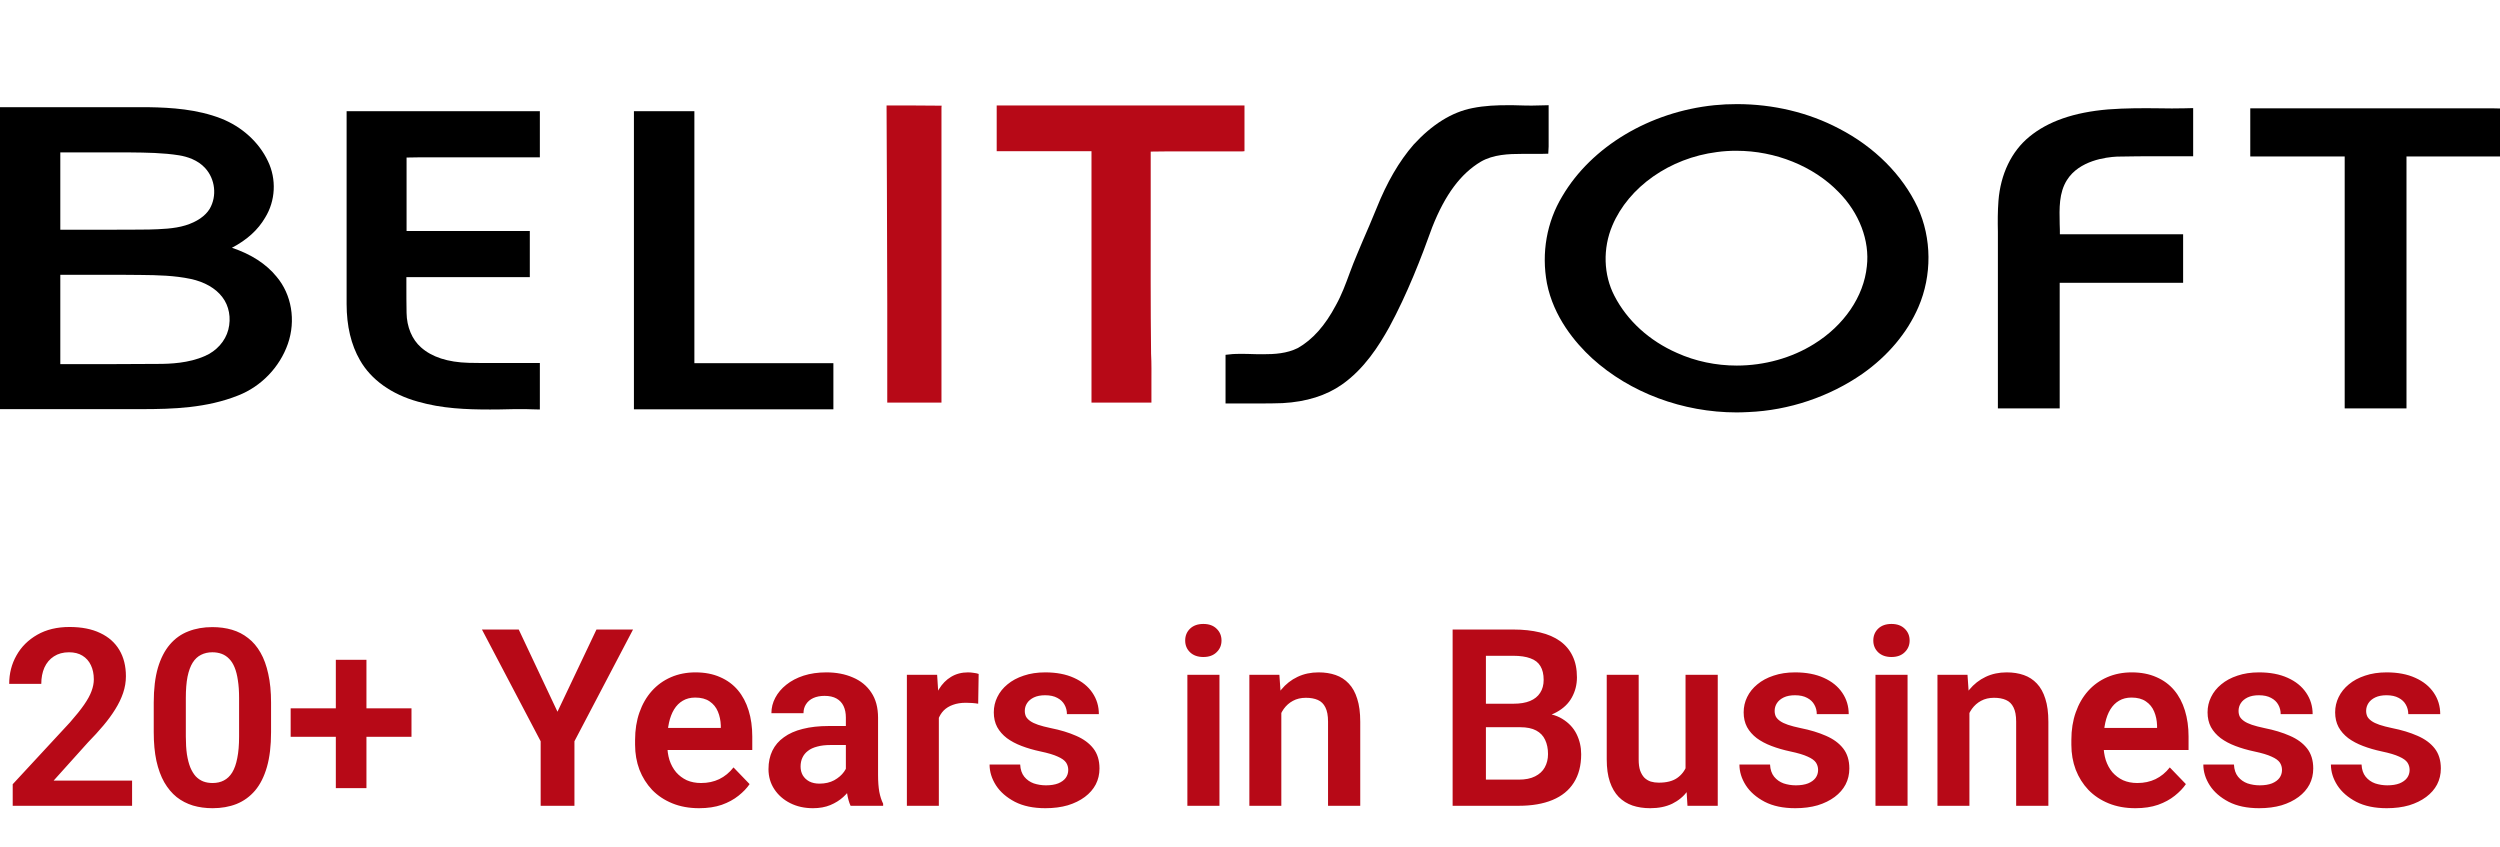
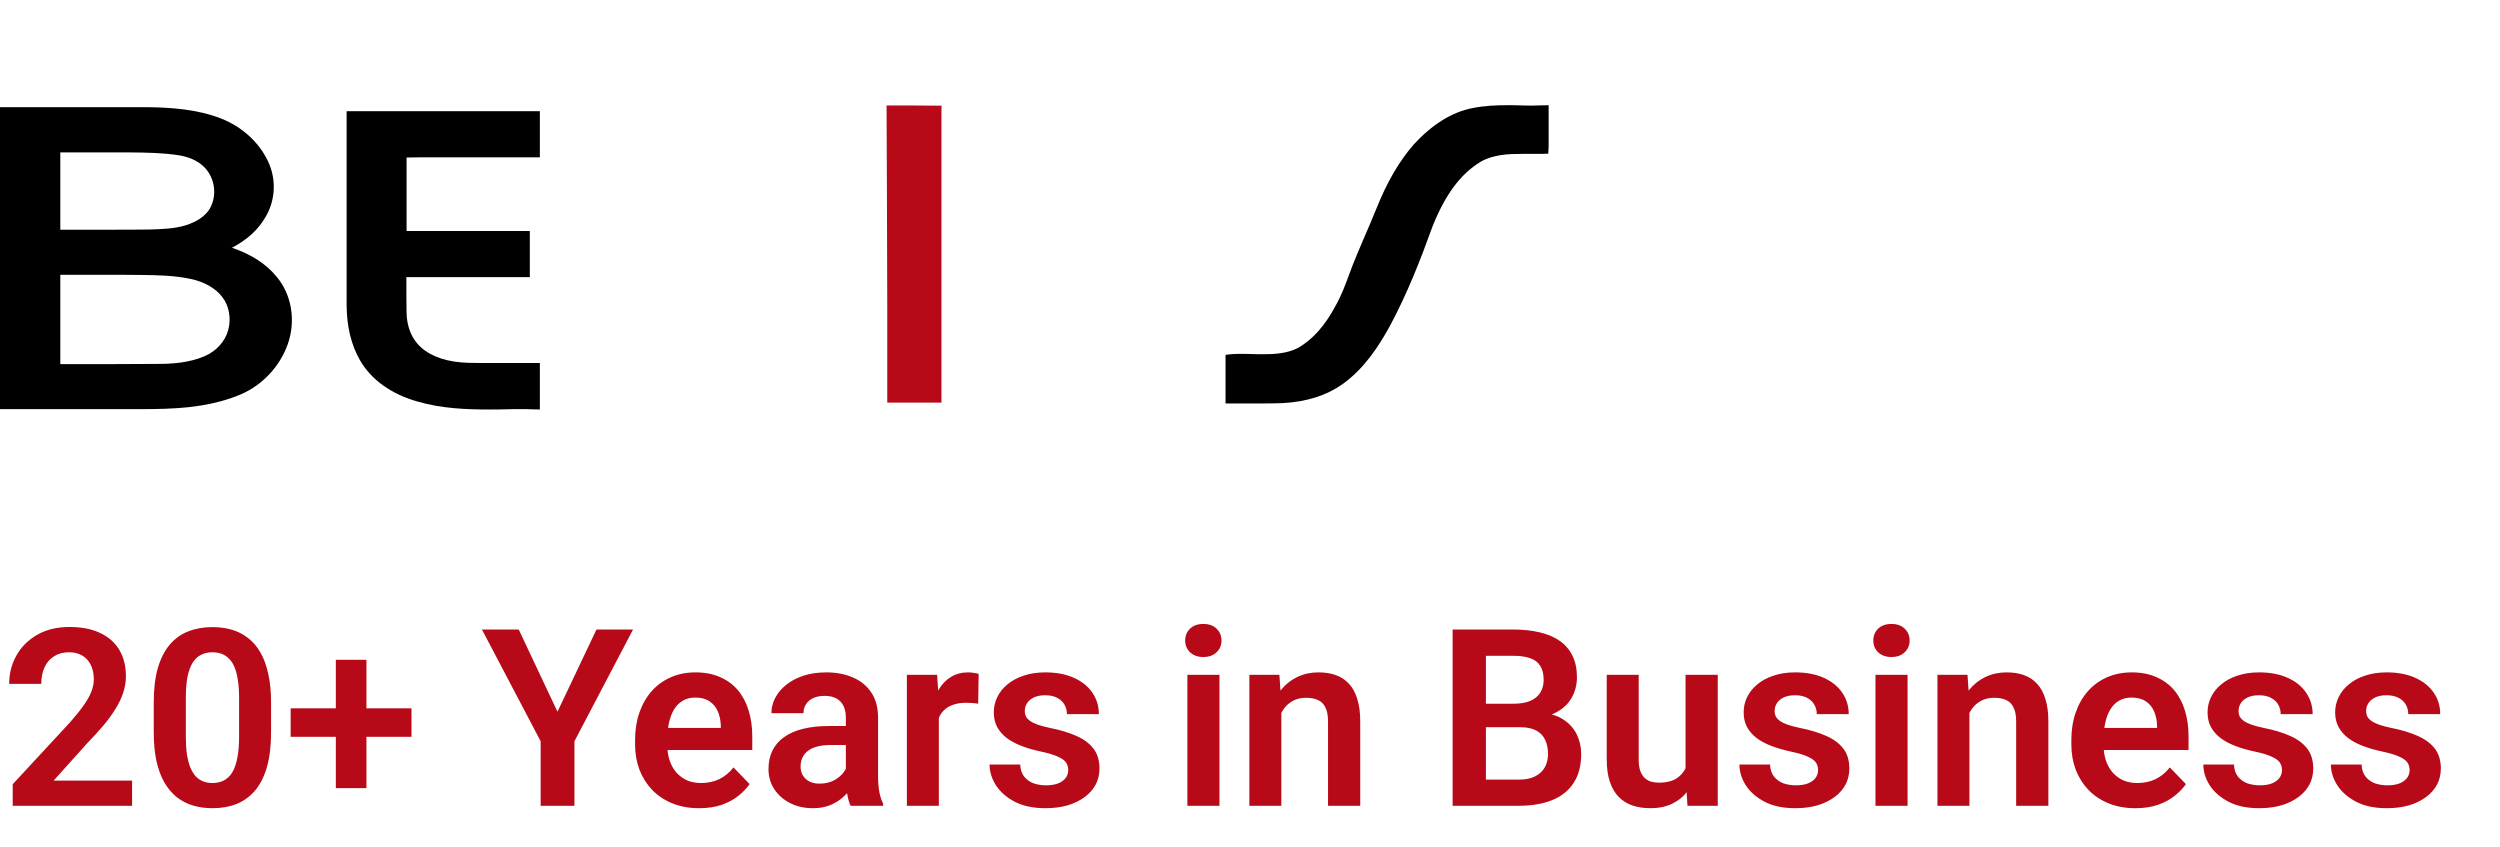
<svg xmlns="http://www.w3.org/2000/svg" width="121" height="41" viewBox="0 0 121 41" fill="none">
  <path d="M74.954 7.094V5.092L74.578 5.101C74.451 5.101 74.312 5.11 74.165 5.11C73.974 5.11 73.771 5.11 73.568 5.101C73.366 5.092 73.165 5.092 72.964 5.092C72.458 5.092 71.872 5.11 71.266 5.232C70.265 5.427 69.311 6.027 68.42 6.998C67.714 7.81 67.126 8.825 66.622 10.087C66.401 10.625 66.172 11.171 65.942 11.692C65.86 11.896 65.768 12.097 65.686 12.301C65.557 12.601 65.438 12.909 65.327 13.209C65.126 13.758 64.933 14.278 64.658 14.771C64.135 15.761 63.529 16.44 62.813 16.846C62.281 17.111 61.692 17.145 61.133 17.145C60.959 17.145 60.776 17.145 60.609 17.137C60.443 17.128 60.252 17.128 60.068 17.128C59.921 17.128 59.785 17.128 59.664 17.137L59.316 17.173V19.528H61.059C61.472 19.528 61.786 19.52 62.078 19.511C63.234 19.449 64.199 19.14 64.951 18.611C66.034 17.852 66.74 16.732 67.237 15.84C68.117 14.216 68.788 12.478 69.32 10.996C69.944 9.416 70.696 8.41 71.669 7.827C72.275 7.475 73.018 7.448 73.671 7.448H74.578L74.936 7.439L74.954 7.094Z" fill="black" />
-   <path d="M104.507 5.242C103.709 5.232 102.873 5.232 102.057 5.294H102.047C100.368 5.435 99.12 5.877 98.22 6.618C97.358 7.323 96.825 8.427 96.725 9.725C96.687 10.227 96.687 10.73 96.698 11.216V19.766H99.689V13.687H105.663V11.339H99.698C99.698 11.18 99.698 11.013 99.689 10.854C99.671 10.068 99.653 9.335 100.038 8.718C100.634 7.765 101.937 7.606 102.461 7.58C103.14 7.563 103.838 7.563 104.516 7.563H106.149V5.232L105.728 5.242C105.324 5.251 104.91 5.251 104.507 5.242Z" fill="black" />
-   <path d="M120.597 5.242H108.913V7.572H113.483V19.766H116.474V7.572H121V5.251L120.597 5.242Z" fill="black" />
  <path d="M20.77 7.615H26.129V5.382H16.776V14.711C16.776 15.787 16.997 16.696 17.42 17.428C17.953 18.373 18.951 19.087 20.228 19.44C21.385 19.775 22.577 19.82 23.698 19.82C23.954 19.82 24.211 19.82 24.458 19.811C24.706 19.802 24.964 19.802 25.211 19.802C25.414 19.802 25.588 19.802 25.753 19.811L26.129 19.82V17.57H23.927C23.431 17.57 23.045 17.57 22.688 17.561C21.668 17.534 20.897 17.278 20.375 16.811C19.943 16.432 19.687 15.821 19.678 15.142C19.669 14.701 19.669 14.259 19.669 13.828V13.413H25.643V11.18H19.678V7.625C20.044 7.615 20.411 7.615 20.77 7.615Z" fill="black" />
-   <path d="M36.601 17.578H33.608V5.382H30.682V19.811H40.336V17.578H36.601Z" fill="black" />
-   <path d="M89.005 6.222C87.528 5.444 85.821 5.039 84.069 5.039C83.704 5.038 83.34 5.056 82.977 5.092C79.846 5.41 77.029 7.094 75.616 9.496C74.863 10.739 74.597 12.239 74.872 13.713C75.193 15.337 76.231 16.582 77.056 17.34C78.892 19.008 81.444 19.961 84.06 19.961C84.243 19.961 84.434 19.952 84.619 19.944C86.583 19.864 88.546 19.202 90.144 18.09C91.374 17.225 92.31 16.113 92.852 14.861C93.511 13.334 93.502 11.534 92.814 10.034C92.08 8.472 90.732 7.113 89.005 6.222ZM90.355 12.892C90.208 14.349 89.254 15.751 87.795 16.652C86.721 17.323 85.399 17.694 84.06 17.694C83.05 17.694 82.05 17.482 81.168 17.083C79.819 16.492 78.754 15.513 78.139 14.322C77.606 13.299 77.57 12.018 78.038 10.916C78.827 9.046 80.82 7.651 83.095 7.36C83.412 7.316 83.731 7.296 84.051 7.298C85.923 7.298 87.766 8.039 88.978 9.284C89.988 10.297 90.502 11.647 90.355 12.892Z" fill="black" />
  <path d="M13.382 13.387C12.885 12.778 12.17 12.309 11.225 11.992C11.967 11.604 12.491 11.118 12.83 10.537C13.335 9.725 13.391 8.675 12.968 7.801C12.537 6.884 11.711 6.134 10.701 5.736C9.545 5.286 8.288 5.206 7.205 5.189H0V19.802H6.837C8.379 19.802 10.004 19.749 11.528 19.14C12.638 18.708 13.538 17.773 13.933 16.642C14.327 15.511 14.116 14.251 13.382 13.387ZM6.81 13.308C7.637 13.316 8.444 13.334 9.233 13.501C9.894 13.642 10.436 13.951 10.757 14.375C11.087 14.799 11.196 15.39 11.051 15.954C10.906 16.518 10.472 16.995 9.912 17.233C9.132 17.578 8.241 17.613 7.646 17.613C7.022 17.613 6.36 17.623 5.507 17.623H2.919V13.299H5.745L6.81 13.308ZM7.178 11.11H7.085C6.534 11.118 5.939 11.118 5.168 11.118H2.919V7.377H6.287C7.076 7.385 7.902 7.394 8.673 7.518C9.05 7.58 9.572 7.739 9.93 8.135C10.416 8.665 10.509 9.485 10.151 10.104C9.939 10.456 9.527 10.739 8.976 10.908C8.426 11.077 7.782 11.092 7.178 11.11Z" fill="black" />
  <path d="M45.575 5.114H45.431C45.152 5.105 43.442 5.105 43.23 5.105H42.91V5.195C42.91 5.432 42.943 12.23 42.943 14.692V19.486H45.567V5.212L45.575 5.114Z" fill="#B70917" />
-   <path d="M60.233 5.105V7.318L60.133 7.327H57.388C56.718 7.327 56.187 7.327 55.694 7.337V10.172C55.694 12.445 55.685 14.798 55.712 17.116C55.738 17.591 55.729 18.073 55.729 18.538V19.486L52.828 19.486V7.318H48.24V5.105H60.233Z" fill="#B70917" />
  <path d="M6.393 37.781V39H0.615V37.957L3.387 34.963C3.676 34.635 3.904 34.35 4.072 34.107C4.24 33.865 4.359 33.647 4.43 33.451C4.504 33.252 4.541 33.062 4.541 32.883C4.541 32.621 4.494 32.393 4.4 32.197C4.307 31.998 4.17 31.844 3.99 31.734C3.814 31.625 3.598 31.57 3.34 31.57C3.055 31.57 2.811 31.637 2.607 31.77C2.408 31.898 2.256 32.078 2.15 32.309C2.049 32.539 1.998 32.803 1.998 33.1H0.445C0.445 32.596 0.562 32.137 0.797 31.723C1.031 31.305 1.367 30.971 1.805 30.721C2.242 30.471 2.762 30.346 3.363 30.346C3.949 30.346 4.445 30.443 4.852 30.639C5.258 30.83 5.566 31.104 5.777 31.459C5.988 31.814 6.094 32.238 6.094 32.73C6.094 33.004 6.049 33.273 5.959 33.539C5.869 33.805 5.742 34.068 5.578 34.33C5.418 34.588 5.227 34.85 5.004 35.115C4.781 35.381 4.533 35.652 4.26 35.93L2.596 37.781H6.393ZM13.119 34.002V35.438C13.119 36.094 13.053 36.654 12.92 37.119C12.787 37.584 12.596 37.965 12.346 38.262C12.096 38.555 11.797 38.772 11.449 38.912C11.102 39.049 10.715 39.117 10.289 39.117C9.949 39.117 9.633 39.074 9.34 38.988C9.047 38.898 8.783 38.762 8.549 38.578C8.318 38.391 8.119 38.152 7.951 37.863C7.787 37.574 7.66 37.228 7.57 36.826C7.484 36.424 7.441 35.961 7.441 35.438V34.002C7.441 33.346 7.508 32.787 7.641 32.326C7.777 31.865 7.971 31.488 8.221 31.195C8.471 30.902 8.77 30.689 9.117 30.557C9.465 30.42 9.852 30.352 10.277 30.352C10.621 30.352 10.938 30.395 11.227 30.48C11.52 30.566 11.781 30.701 12.012 30.885C12.246 31.064 12.445 31.299 12.609 31.588C12.773 31.873 12.898 32.217 12.984 32.619C13.074 33.018 13.119 33.478 13.119 34.002ZM11.572 35.648V33.785C11.572 33.457 11.553 33.172 11.514 32.93C11.479 32.684 11.426 32.475 11.355 32.303C11.285 32.131 11.197 31.992 11.092 31.887C10.986 31.777 10.865 31.697 10.729 31.646C10.592 31.596 10.441 31.57 10.277 31.57C10.074 31.57 9.893 31.611 9.732 31.693C9.572 31.771 9.438 31.896 9.328 32.068C9.219 32.24 9.135 32.469 9.076 32.754C9.021 33.035 8.994 33.379 8.994 33.785V35.648C8.994 35.977 9.012 36.264 9.047 36.51C9.086 36.756 9.141 36.967 9.211 37.143C9.285 37.318 9.373 37.463 9.475 37.576C9.58 37.685 9.701 37.768 9.838 37.822C9.975 37.873 10.125 37.898 10.289 37.898C10.496 37.898 10.678 37.857 10.834 37.775C10.994 37.693 11.129 37.565 11.238 37.389C11.348 37.209 11.43 36.977 11.484 36.691C11.543 36.402 11.572 36.055 11.572 35.648ZM19.916 34.283V35.66H14.068V34.283H19.916ZM17.736 31.934V38.145H16.254V31.934H17.736ZM25.107 30.469L26.982 34.447L28.869 30.469H30.639L27.803 35.877V39H26.168V35.877L23.326 30.469H25.107ZM33.838 39.117C33.357 39.117 32.926 39.039 32.543 38.883C32.16 38.727 31.834 38.51 31.564 38.232C31.299 37.951 31.094 37.625 30.949 37.254C30.809 36.879 30.738 36.477 30.738 36.047V35.812C30.738 35.324 30.809 34.881 30.949 34.482C31.09 34.08 31.289 33.734 31.547 33.445C31.805 33.156 32.113 32.934 32.473 32.777C32.832 32.621 33.228 32.543 33.662 32.543C34.111 32.543 34.508 32.619 34.852 32.772C35.195 32.92 35.482 33.131 35.713 33.404C35.943 33.678 36.117 34.006 36.234 34.389C36.352 34.768 36.41 35.188 36.41 35.648V36.299H31.441V35.232H34.887V35.115C34.879 34.869 34.832 34.645 34.746 34.441C34.66 34.234 34.527 34.07 34.348 33.949C34.168 33.824 33.935 33.762 33.65 33.762C33.42 33.762 33.219 33.812 33.047 33.914C32.879 34.012 32.738 34.152 32.625 34.336C32.516 34.516 32.434 34.73 32.379 34.98C32.324 35.23 32.297 35.508 32.297 35.812V36.047C32.297 36.312 32.332 36.559 32.402 36.785C32.477 37.012 32.584 37.209 32.725 37.377C32.869 37.541 33.041 37.67 33.24 37.764C33.443 37.853 33.674 37.898 33.932 37.898C34.256 37.898 34.549 37.836 34.81 37.711C35.076 37.582 35.307 37.393 35.502 37.143L36.281 37.951C36.148 38.147 35.969 38.334 35.742 38.514C35.52 38.693 35.25 38.84 34.934 38.953C34.617 39.062 34.252 39.117 33.838 39.117ZM40.94 37.652V34.728C40.94 34.514 40.902 34.328 40.828 34.172C40.754 34.016 40.641 33.895 40.488 33.809C40.336 33.723 40.143 33.68 39.908 33.68C39.701 33.68 39.52 33.715 39.363 33.785C39.211 33.855 39.094 33.955 39.012 34.084C38.93 34.209 38.889 34.353 38.889 34.518H37.336C37.336 34.256 37.398 34.008 37.523 33.773C37.648 33.535 37.826 33.324 38.057 33.141C38.291 32.953 38.57 32.807 38.895 32.701C39.223 32.596 39.59 32.543 39.996 32.543C40.477 32.543 40.904 32.625 41.279 32.789C41.658 32.949 41.955 33.191 42.17 33.516C42.389 33.84 42.498 34.248 42.498 34.74V37.506C42.498 37.822 42.518 38.094 42.557 38.32C42.6 38.543 42.662 38.736 42.744 38.9V39H41.168C41.094 38.84 41.037 38.637 40.998 38.391C40.959 38.141 40.94 37.895 40.94 37.652ZM41.156 35.139L41.168 36.059H40.19C39.947 36.059 39.734 36.084 39.551 36.135C39.367 36.182 39.217 36.252 39.1 36.346C38.982 36.435 38.895 36.545 38.836 36.674C38.777 36.799 38.748 36.941 38.748 37.102C38.748 37.258 38.783 37.398 38.853 37.523C38.928 37.648 39.033 37.748 39.17 37.822C39.31 37.893 39.475 37.928 39.662 37.928C39.935 37.928 40.174 37.873 40.377 37.764C40.58 37.65 40.738 37.514 40.852 37.353C40.965 37.193 41.025 37.041 41.033 36.897L41.478 37.565C41.424 37.725 41.342 37.895 41.232 38.074C41.123 38.254 40.982 38.422 40.81 38.578C40.639 38.734 40.432 38.863 40.19 38.965C39.947 39.066 39.666 39.117 39.346 39.117C38.935 39.117 38.568 39.035 38.244 38.871C37.92 38.707 37.664 38.482 37.477 38.197C37.289 37.912 37.195 37.588 37.195 37.225C37.195 36.889 37.258 36.592 37.383 36.334C37.508 36.076 37.693 35.859 37.94 35.684C38.185 35.504 38.49 35.369 38.853 35.279C39.221 35.185 39.641 35.139 40.113 35.139H41.156ZM45.44 33.955V39H43.893V32.66H45.357L45.44 33.955ZM47.367 32.619L47.344 34.06C47.258 34.045 47.16 34.033 47.051 34.025C46.945 34.018 46.846 34.014 46.752 34.014C46.514 34.014 46.305 34.047 46.125 34.113C45.945 34.176 45.795 34.268 45.674 34.389C45.557 34.51 45.467 34.658 45.404 34.834C45.342 35.006 45.307 35.201 45.299 35.42L44.965 35.379C44.965 34.977 45.006 34.603 45.088 34.26C45.17 33.916 45.289 33.615 45.445 33.357C45.602 33.1 45.797 32.9 46.031 32.76C46.27 32.615 46.543 32.543 46.852 32.543C46.938 32.543 47.029 32.551 47.127 32.566C47.228 32.578 47.309 32.596 47.367 32.619ZM51.703 37.266C51.703 37.133 51.668 37.014 51.598 36.908C51.527 36.803 51.395 36.707 51.199 36.621C51.008 36.531 50.727 36.447 50.355 36.369C50.027 36.299 49.725 36.211 49.447 36.105C49.17 36 48.932 35.873 48.732 35.725C48.533 35.572 48.377 35.395 48.264 35.191C48.154 34.984 48.1 34.746 48.1 34.477C48.1 34.215 48.156 33.969 48.27 33.738C48.383 33.504 48.547 33.299 48.762 33.123C48.977 32.943 49.238 32.803 49.547 32.701C49.855 32.596 50.203 32.543 50.59 32.543C51.129 32.543 51.592 32.631 51.978 32.807C52.369 32.982 52.668 33.225 52.875 33.533C53.082 33.838 53.185 34.182 53.185 34.565H51.639C51.639 34.397 51.6 34.244 51.522 34.107C51.447 33.971 51.332 33.861 51.176 33.779C51.02 33.693 50.822 33.65 50.584 33.65C50.369 33.65 50.188 33.685 50.039 33.756C49.895 33.826 49.785 33.918 49.711 34.031C49.637 34.145 49.6 34.27 49.6 34.406C49.6 34.508 49.619 34.6 49.658 34.682C49.701 34.76 49.77 34.832 49.863 34.898C49.957 34.965 50.084 35.025 50.244 35.08C50.408 35.135 50.609 35.188 50.848 35.238C51.32 35.332 51.732 35.457 52.084 35.613C52.44 35.766 52.717 35.969 52.916 36.223C53.115 36.477 53.215 36.801 53.215 37.195C53.215 37.477 53.154 37.734 53.033 37.969C52.912 38.199 52.736 38.4 52.506 38.572C52.275 38.744 52 38.879 51.68 38.977C51.359 39.07 50.998 39.117 50.596 39.117C50.014 39.117 49.522 39.014 49.119 38.807C48.717 38.596 48.412 38.33 48.205 38.01C47.998 37.685 47.895 37.35 47.895 37.002H49.377C49.389 37.248 49.455 37.445 49.576 37.594C49.697 37.742 49.85 37.85 50.033 37.916C50.221 37.978 50.418 38.01 50.625 38.01C50.859 38.01 51.057 37.978 51.217 37.916C51.377 37.85 51.498 37.762 51.58 37.652C51.662 37.539 51.703 37.41 51.703 37.266ZM59.022 32.66V39H57.469V32.66H59.022ZM57.363 31.002C57.363 30.771 57.441 30.58 57.598 30.428C57.758 30.275 57.973 30.199 58.242 30.199C58.512 30.199 58.725 30.275 58.881 30.428C59.041 30.58 59.121 30.771 59.121 31.002C59.121 31.229 59.041 31.418 58.881 31.57C58.725 31.723 58.512 31.799 58.242 31.799C57.973 31.799 57.758 31.723 57.598 31.57C57.441 31.418 57.363 31.229 57.363 31.002ZM62.016 34.014V39H60.469V32.66H61.922L62.016 34.014ZM61.77 35.602H61.312C61.316 35.141 61.379 34.723 61.5 34.348C61.621 33.973 61.791 33.65 62.01 33.381C62.232 33.111 62.496 32.904 62.801 32.76C63.105 32.615 63.445 32.543 63.82 32.543C64.125 32.543 64.4 32.586 64.647 32.672C64.893 32.758 65.103 32.895 65.279 33.082C65.459 33.27 65.596 33.516 65.689 33.82C65.787 34.121 65.836 34.492 65.836 34.934V39H64.277V34.922C64.277 34.633 64.234 34.404 64.148 34.236C64.066 34.068 63.945 33.949 63.785 33.879C63.629 33.809 63.435 33.773 63.205 33.773C62.967 33.773 62.758 33.822 62.578 33.92C62.402 34.014 62.254 34.145 62.133 34.312C62.016 34.48 61.926 34.674 61.863 34.893C61.801 35.111 61.77 35.348 61.77 35.602ZM73.576 35.197H71.397L71.385 34.06H73.254C73.574 34.06 73.842 34.016 74.057 33.926C74.272 33.836 74.434 33.705 74.543 33.533C74.656 33.361 74.713 33.152 74.713 32.906C74.713 32.633 74.66 32.41 74.555 32.238C74.453 32.066 74.293 31.941 74.074 31.863C73.856 31.781 73.578 31.74 73.242 31.74H71.918V39H70.307V30.469H73.242C73.727 30.469 74.158 30.516 74.537 30.609C74.92 30.699 75.244 30.84 75.51 31.031C75.775 31.223 75.977 31.463 76.113 31.752C76.254 32.041 76.324 32.385 76.324 32.783C76.324 33.135 76.242 33.459 76.078 33.756C75.918 34.049 75.67 34.287 75.334 34.471C75.002 34.654 74.58 34.76 74.068 34.787L73.576 35.197ZM73.506 39H70.922L71.596 37.734H73.506C73.826 37.734 74.09 37.682 74.297 37.576C74.508 37.471 74.664 37.326 74.766 37.143C74.871 36.955 74.924 36.74 74.924 36.498C74.924 36.232 74.877 36.002 74.783 35.807C74.693 35.611 74.549 35.461 74.35 35.355C74.154 35.25 73.897 35.197 73.576 35.197H71.9L71.912 34.06H74.045L74.414 34.5C74.906 34.504 75.307 34.602 75.615 34.793C75.928 34.984 76.158 35.23 76.307 35.531C76.455 35.832 76.529 36.156 76.529 36.504C76.529 37.051 76.41 37.51 76.172 37.881C75.938 38.252 75.594 38.531 75.141 38.719C74.691 38.906 74.147 39 73.506 39ZM81.58 37.494V32.66H83.139V39H81.674L81.58 37.494ZM81.779 36.182L82.26 36.17C82.26 36.596 82.213 36.988 82.119 37.348C82.025 37.707 81.879 38.02 81.68 38.285C81.484 38.547 81.236 38.752 80.936 38.9C80.635 39.045 80.279 39.117 79.869 39.117C79.557 39.117 79.272 39.074 79.014 38.988C78.756 38.898 78.533 38.76 78.346 38.572C78.162 38.381 78.019 38.137 77.918 37.84C77.816 37.539 77.766 37.178 77.766 36.756V32.66H79.312V36.768C79.312 36.978 79.336 37.154 79.383 37.295C79.434 37.435 79.502 37.551 79.588 37.641C79.678 37.727 79.781 37.789 79.898 37.828C80.019 37.863 80.148 37.881 80.285 37.881C80.66 37.881 80.955 37.807 81.17 37.658C81.389 37.506 81.545 37.303 81.639 37.049C81.732 36.791 81.779 36.502 81.779 36.182ZM87.996 37.266C87.996 37.133 87.961 37.014 87.891 36.908C87.82 36.803 87.688 36.707 87.492 36.621C87.301 36.531 87.019 36.447 86.648 36.369C86.32 36.299 86.018 36.211 85.74 36.105C85.463 36 85.225 35.873 85.025 35.725C84.826 35.572 84.67 35.395 84.557 35.191C84.447 34.984 84.393 34.746 84.393 34.477C84.393 34.215 84.449 33.969 84.562 33.738C84.676 33.504 84.84 33.299 85.055 33.123C85.269 32.943 85.531 32.803 85.84 32.701C86.148 32.596 86.496 32.543 86.883 32.543C87.422 32.543 87.885 32.631 88.272 32.807C88.662 32.982 88.961 33.225 89.168 33.533C89.375 33.838 89.478 34.182 89.478 34.565H87.932C87.932 34.397 87.893 34.244 87.814 34.107C87.74 33.971 87.625 33.861 87.469 33.779C87.312 33.693 87.115 33.65 86.877 33.65C86.662 33.65 86.481 33.685 86.332 33.756C86.188 33.826 86.078 33.918 86.004 34.031C85.93 34.145 85.893 34.27 85.893 34.406C85.893 34.508 85.912 34.6 85.951 34.682C85.994 34.76 86.062 34.832 86.156 34.898C86.25 34.965 86.377 35.025 86.537 35.08C86.701 35.135 86.902 35.188 87.141 35.238C87.613 35.332 88.025 35.457 88.377 35.613C88.732 35.766 89.01 35.969 89.209 36.223C89.408 36.477 89.508 36.801 89.508 37.195C89.508 37.477 89.447 37.734 89.326 37.969C89.205 38.199 89.029 38.4 88.799 38.572C88.568 38.744 88.293 38.879 87.973 38.977C87.652 39.07 87.291 39.117 86.889 39.117C86.307 39.117 85.814 39.014 85.412 38.807C85.01 38.596 84.705 38.33 84.498 38.01C84.291 37.685 84.188 37.35 84.188 37.002H85.67C85.682 37.248 85.748 37.445 85.869 37.594C85.99 37.742 86.143 37.85 86.326 37.916C86.514 37.978 86.711 38.01 86.918 38.01C87.152 38.01 87.35 37.978 87.51 37.916C87.67 37.85 87.791 37.762 87.873 37.652C87.955 37.539 87.996 37.41 87.996 37.266ZM92.326 32.66V39H90.773V32.66H92.326ZM90.668 31.002C90.668 30.771 90.746 30.58 90.902 30.428C91.062 30.275 91.277 30.199 91.547 30.199C91.816 30.199 92.029 30.275 92.186 30.428C92.346 30.58 92.426 30.771 92.426 31.002C92.426 31.229 92.346 31.418 92.186 31.57C92.029 31.723 91.816 31.799 91.547 31.799C91.277 31.799 91.062 31.723 90.902 31.57C90.746 31.418 90.668 31.229 90.668 31.002ZM95.32 34.014V39H93.773V32.66H95.227L95.32 34.014ZM95.074 35.602H94.617C94.621 35.141 94.684 34.723 94.805 34.348C94.926 33.973 95.096 33.65 95.314 33.381C95.537 33.111 95.801 32.904 96.106 32.76C96.41 32.615 96.75 32.543 97.125 32.543C97.43 32.543 97.705 32.586 97.951 32.672C98.197 32.758 98.408 32.895 98.584 33.082C98.764 33.27 98.9 33.516 98.994 33.82C99.092 34.121 99.141 34.492 99.141 34.934V39H97.582V34.922C97.582 34.633 97.539 34.404 97.453 34.236C97.371 34.068 97.25 33.949 97.09 33.879C96.934 33.809 96.74 33.773 96.51 33.773C96.272 33.773 96.062 33.822 95.883 33.92C95.707 34.014 95.559 34.145 95.438 34.312C95.32 34.48 95.231 34.674 95.168 34.893C95.106 35.111 95.074 35.348 95.074 35.602ZM103.354 39.117C102.873 39.117 102.441 39.039 102.059 38.883C101.676 38.727 101.35 38.51 101.08 38.232C100.814 37.951 100.609 37.625 100.465 37.254C100.324 36.879 100.254 36.477 100.254 36.047V35.812C100.254 35.324 100.324 34.881 100.465 34.482C100.605 34.08 100.805 33.734 101.062 33.445C101.32 33.156 101.629 32.934 101.988 32.777C102.348 32.621 102.744 32.543 103.178 32.543C103.627 32.543 104.023 32.619 104.367 32.772C104.711 32.92 104.998 33.131 105.229 33.404C105.459 33.678 105.633 34.006 105.75 34.389C105.867 34.768 105.926 35.188 105.926 35.648V36.299H100.957V35.232H104.402V35.115C104.395 34.869 104.348 34.645 104.262 34.441C104.176 34.234 104.043 34.07 103.863 33.949C103.684 33.824 103.451 33.762 103.166 33.762C102.936 33.762 102.734 33.812 102.562 33.914C102.395 34.012 102.254 34.152 102.141 34.336C102.031 34.516 101.949 34.73 101.895 34.98C101.84 35.23 101.812 35.508 101.812 35.812V36.047C101.812 36.312 101.848 36.559 101.918 36.785C101.992 37.012 102.1 37.209 102.24 37.377C102.385 37.541 102.557 37.67 102.756 37.764C102.959 37.853 103.189 37.898 103.447 37.898C103.771 37.898 104.064 37.836 104.326 37.711C104.592 37.582 104.822 37.393 105.018 37.143L105.797 37.951C105.664 38.147 105.484 38.334 105.258 38.514C105.035 38.693 104.766 38.84 104.449 38.953C104.133 39.062 103.768 39.117 103.354 39.117ZM110.449 37.266C110.449 37.133 110.414 37.014 110.344 36.908C110.273 36.803 110.141 36.707 109.945 36.621C109.754 36.531 109.473 36.447 109.102 36.369C108.773 36.299 108.471 36.211 108.193 36.105C107.916 36 107.678 35.873 107.479 35.725C107.279 35.572 107.123 35.395 107.01 35.191C106.9 34.984 106.846 34.746 106.846 34.477C106.846 34.215 106.902 33.969 107.016 33.738C107.129 33.504 107.293 33.299 107.508 33.123C107.723 32.943 107.984 32.803 108.293 32.701C108.602 32.596 108.949 32.543 109.336 32.543C109.875 32.543 110.338 32.631 110.725 32.807C111.115 32.982 111.414 33.225 111.621 33.533C111.828 33.838 111.932 34.182 111.932 34.565H110.385C110.385 34.397 110.346 34.244 110.268 34.107C110.193 33.971 110.078 33.861 109.922 33.779C109.766 33.693 109.568 33.65 109.33 33.65C109.115 33.65 108.934 33.685 108.785 33.756C108.641 33.826 108.531 33.918 108.457 34.031C108.383 34.145 108.346 34.27 108.346 34.406C108.346 34.508 108.365 34.6 108.404 34.682C108.447 34.76 108.516 34.832 108.609 34.898C108.703 34.965 108.83 35.025 108.99 35.08C109.154 35.135 109.355 35.188 109.594 35.238C110.066 35.332 110.479 35.457 110.83 35.613C111.186 35.766 111.463 35.969 111.662 36.223C111.861 36.477 111.961 36.801 111.961 37.195C111.961 37.477 111.9 37.734 111.779 37.969C111.658 38.199 111.482 38.4 111.252 38.572C111.021 38.744 110.746 38.879 110.426 38.977C110.105 39.07 109.744 39.117 109.342 39.117C108.76 39.117 108.268 39.014 107.865 38.807C107.463 38.596 107.158 38.33 106.951 38.01C106.744 37.685 106.641 37.35 106.641 37.002H108.123C108.135 37.248 108.201 37.445 108.322 37.594C108.443 37.742 108.596 37.85 108.779 37.916C108.967 37.978 109.164 38.01 109.371 38.01C109.605 38.01 109.803 37.978 109.963 37.916C110.123 37.85 110.244 37.762 110.326 37.652C110.408 37.539 110.449 37.41 110.449 37.266ZM116.625 37.266C116.625 37.133 116.59 37.014 116.52 36.908C116.449 36.803 116.316 36.707 116.121 36.621C115.93 36.531 115.648 36.447 115.277 36.369C114.949 36.299 114.646 36.211 114.369 36.105C114.092 36 113.854 35.873 113.654 35.725C113.455 35.572 113.299 35.395 113.186 35.191C113.076 34.984 113.021 34.746 113.021 34.477C113.021 34.215 113.078 33.969 113.191 33.738C113.305 33.504 113.469 33.299 113.684 33.123C113.898 32.943 114.16 32.803 114.469 32.701C114.777 32.596 115.125 32.543 115.512 32.543C116.051 32.543 116.514 32.631 116.9 32.807C117.291 32.982 117.59 33.225 117.797 33.533C118.004 33.838 118.107 34.182 118.107 34.565H116.561C116.561 34.397 116.521 34.244 116.443 34.107C116.369 33.971 116.254 33.861 116.098 33.779C115.941 33.693 115.744 33.65 115.506 33.65C115.291 33.65 115.109 33.685 114.961 33.756C114.816 33.826 114.707 33.918 114.633 34.031C114.559 34.145 114.521 34.27 114.521 34.406C114.521 34.508 114.541 34.6 114.58 34.682C114.623 34.76 114.691 34.832 114.785 34.898C114.879 34.965 115.006 35.025 115.166 35.08C115.33 35.135 115.531 35.188 115.77 35.238C116.242 35.332 116.654 35.457 117.006 35.613C117.361 35.766 117.639 35.969 117.838 36.223C118.037 36.477 118.137 36.801 118.137 37.195C118.137 37.477 118.076 37.734 117.955 37.969C117.834 38.199 117.658 38.4 117.428 38.572C117.197 38.744 116.922 38.879 116.602 38.977C116.281 39.07 115.92 39.117 115.518 39.117C114.936 39.117 114.443 39.014 114.041 38.807C113.639 38.596 113.334 38.33 113.127 38.01C112.92 37.685 112.816 37.35 112.816 37.002H114.299C114.311 37.248 114.377 37.445 114.498 37.594C114.619 37.742 114.771 37.85 114.955 37.916C115.143 37.978 115.34 38.01 115.547 38.01C115.781 38.01 115.979 37.978 116.139 37.916C116.299 37.85 116.42 37.762 116.502 37.652C116.584 37.539 116.625 37.41 116.625 37.266Z" fill="#B70917" />
</svg>